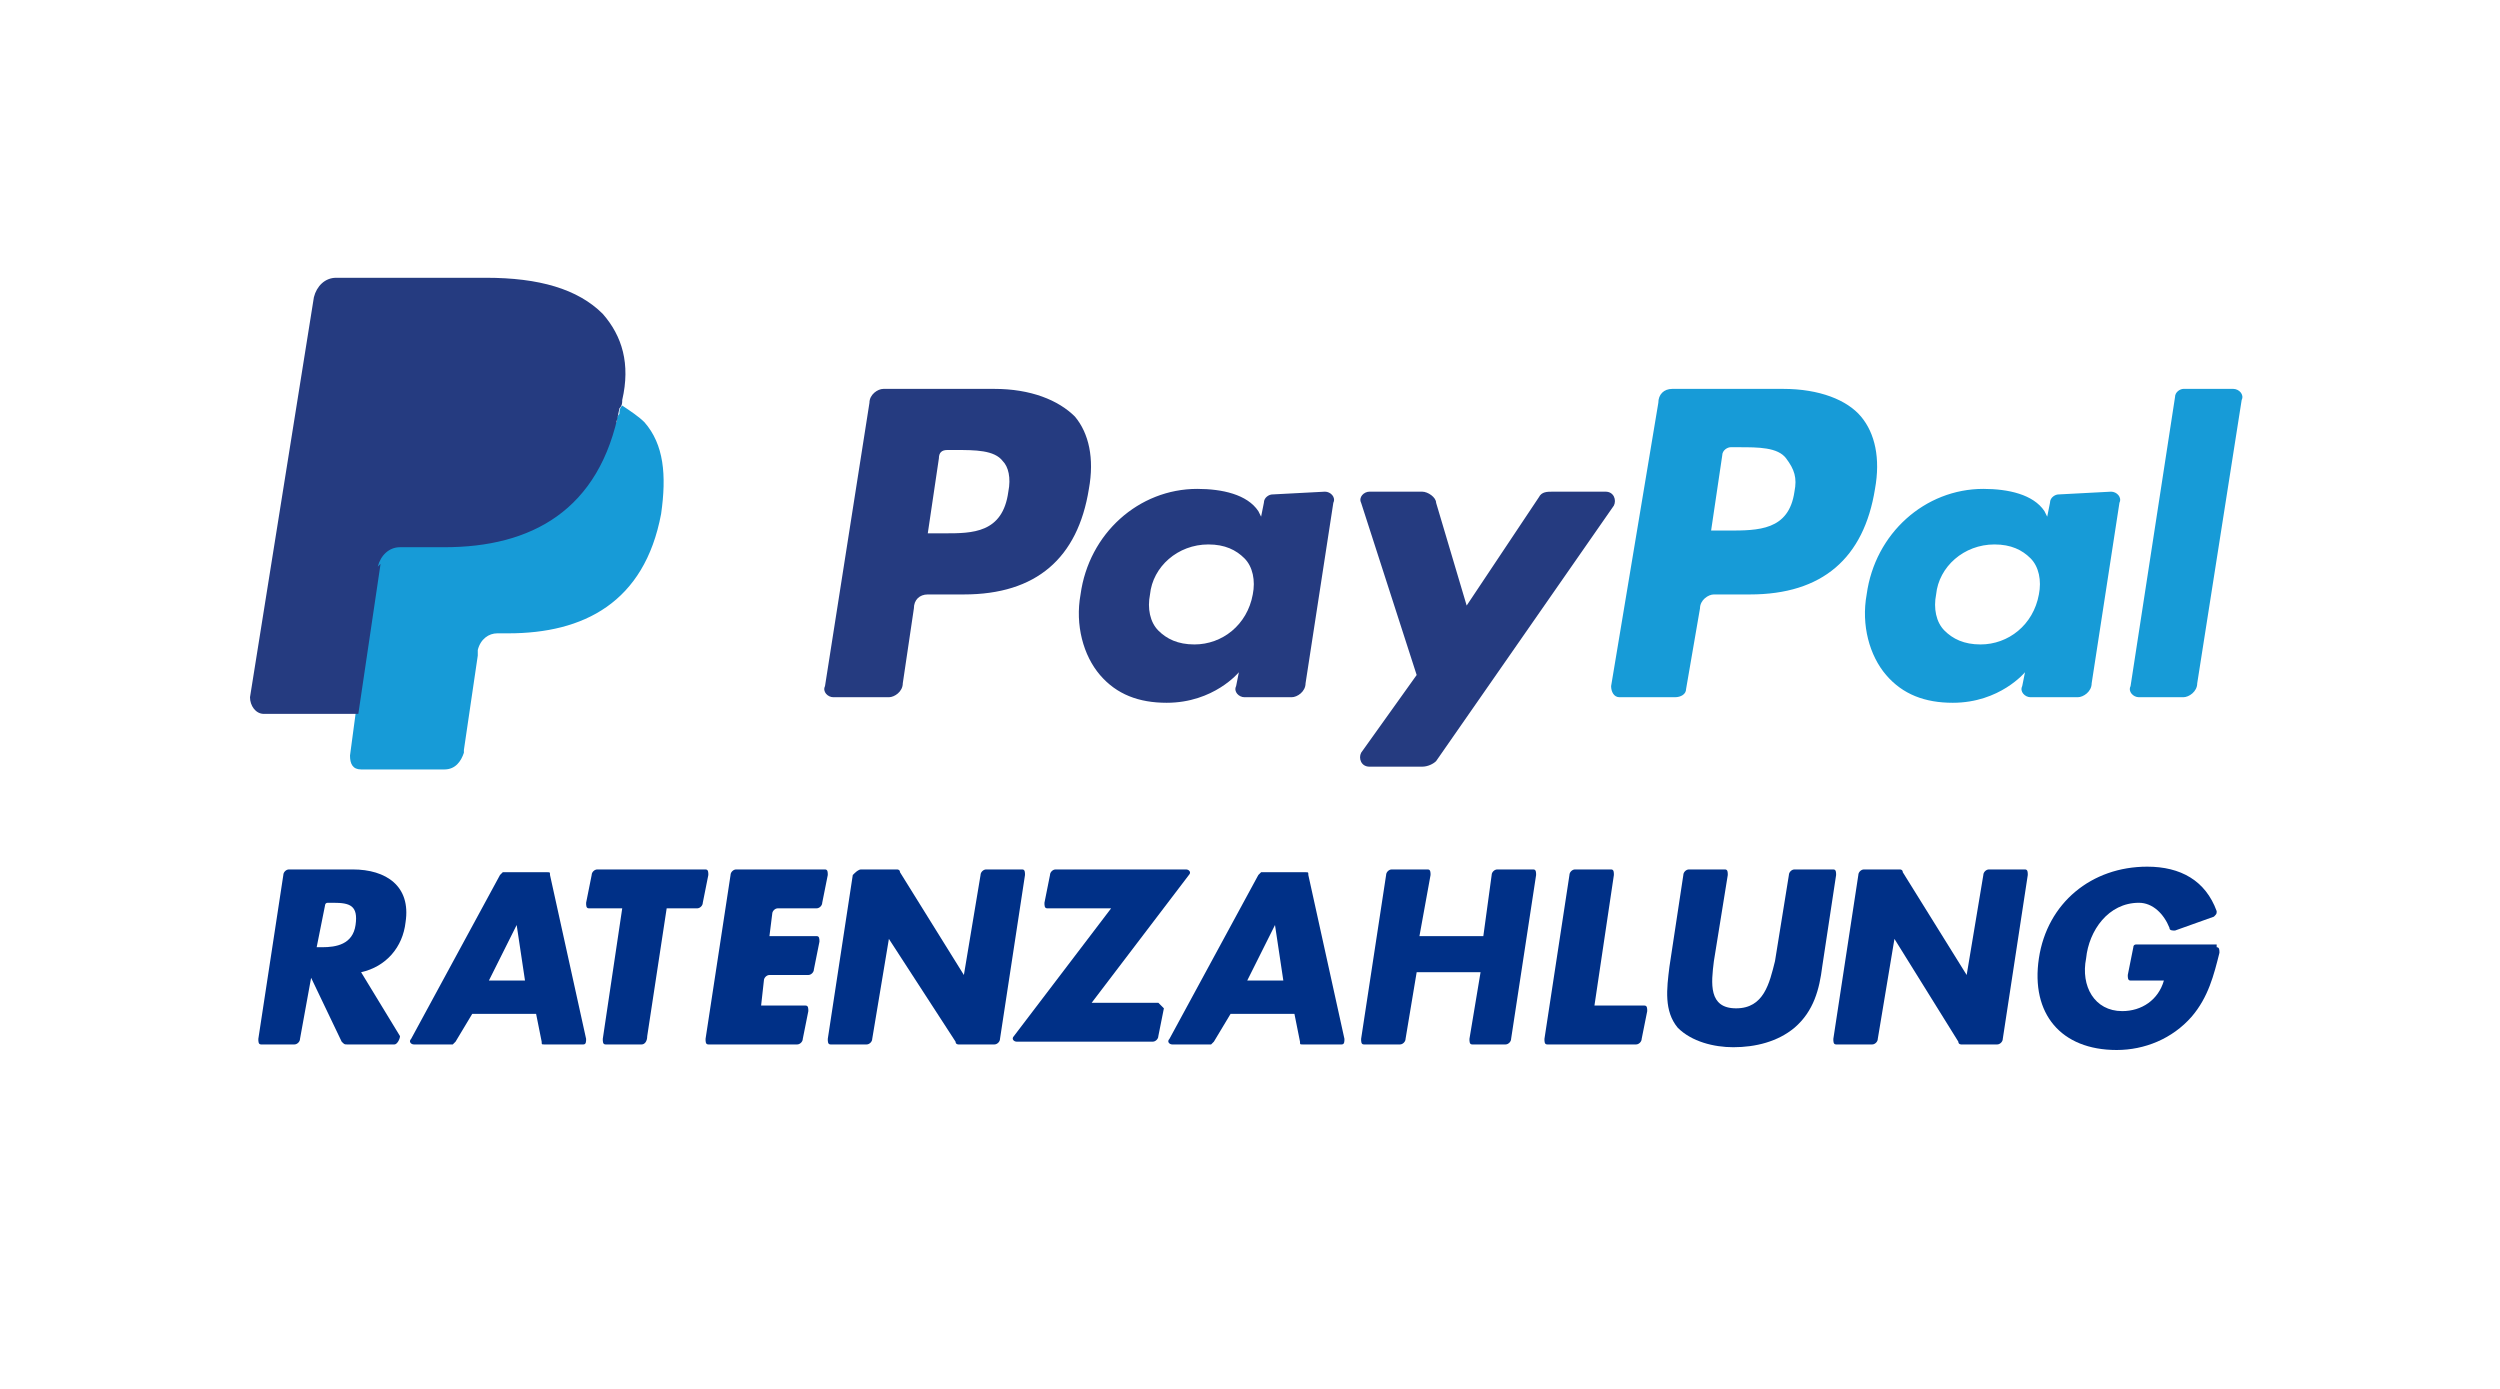
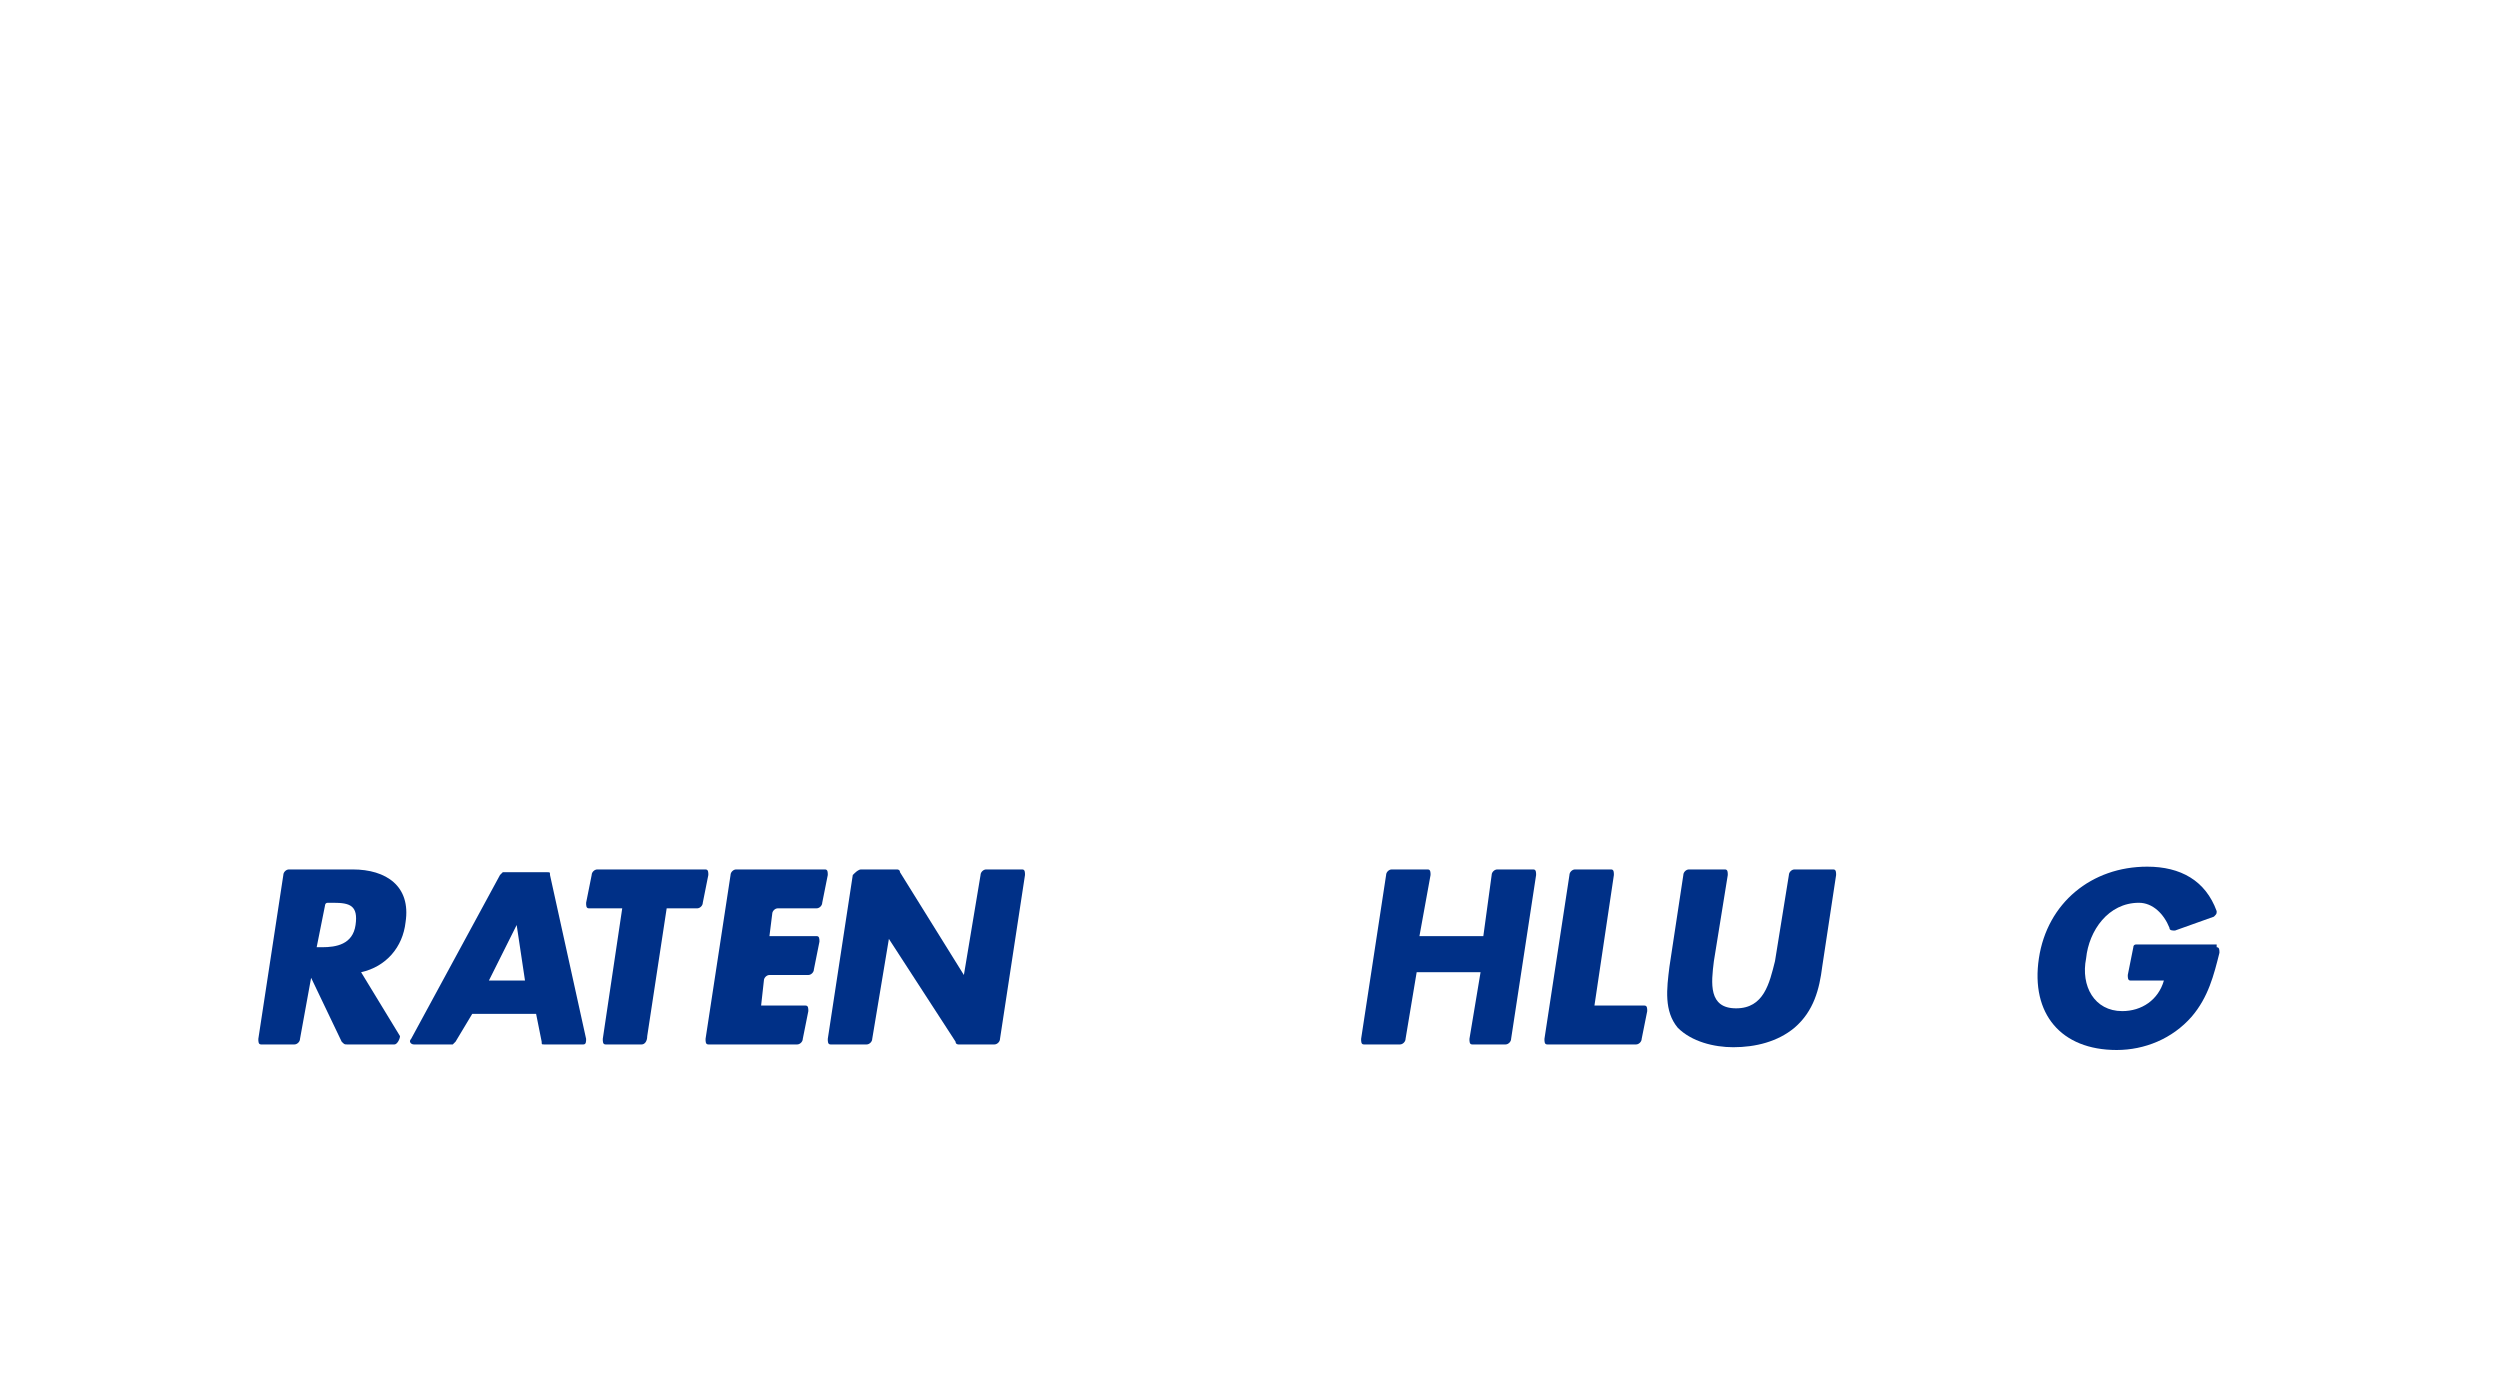
<svg xmlns="http://www.w3.org/2000/svg" version="1.1" id="Ebene_1" x="0px" y="0px" viewBox="0 0 90 50" style="enable-background:new 0 0 90 50;" xml:space="preserve">
  <style type="text/css">
	.st0{fill:#179BD7;}
	.st1{fill-rule:evenodd;clip-rule:evenodd;fill:#253B80;}
	.st2{fill:#003087;}
</style>
  <g>
-     <path class="st0" d="M64.2,14h-4c-0.3,0-0.5,0.2-0.5,0.5L58,24.7c0,0.2,0.1,0.4,0.3,0.4h2c0.2,0,0.4-0.1,0.4-0.3l0.5-2.9   c0-0.3,0.3-0.5,0.5-0.5H63c2.6,0,4.1-1.3,4.5-3.8c0.2-1.1,0-2-0.5-2.6C66.5,14.4,65.5,14,64.2,14z M64.6,17.7   c-0.2,1.4-1.3,1.4-2.4,1.4h-0.6l0.4-2.7c0-0.2,0.2-0.3,0.3-0.3h0.3c0.7,0,1.4,0,1.7,0.4C64.6,16.9,64.7,17.2,64.6,17.7z M78.3,14.3   c0-0.2,0.2-0.3,0.3-0.3h1.8c0.2,0,0.4,0.2,0.3,0.4l-1.6,10.2c0,0.3-0.3,0.5-0.5,0.5H77c-0.2,0-0.4-0.2-0.3-0.4L78.3,14.3z M76,17.7   c0.2,0,0.4,0.2,0.3,0.4l-1,6.5c0,0.3-0.3,0.5-0.5,0.5h-1.7c-0.2,0-0.4-0.2-0.3-0.4l0.1-0.5c0,0-0.9,1.1-2.6,1.1c-1,0-1.8-0.3-2.4-1   s-0.9-1.8-0.7-2.9c0.3-2.2,2.1-3.8,4.2-3.8c0.9,0,1.8,0.2,2.2,0.8l0.1,0.2l0.1-0.5c0-0.2,0.2-0.3,0.3-0.3L76,17.7z M73.4,21.4   c0.1-0.5,0-1-0.3-1.3s-0.7-0.5-1.3-0.5c-1.1,0-2,0.8-2.1,1.8c-0.1,0.5,0,1,0.3,1.3s0.7,0.5,1.3,0.5C72.3,23.2,73.2,22.5,73.4,21.4z    M12.9,25.1L12.9,25.1H9.6l2.2-14.2c0,0,0-0.1,0.1-0.1s0.1,0,0.1,0h5.4c1.8,0,3.1,0.4,3.7,1.1c0.3,0.3,0.5,0.7,0.6,1.1   s0.1,0.9,0,1.5l0,0v0.4l0.3,0.2c0.1,0,0.1,0.1,0.2,0.1c0-0.1,0-0.2,0.1-0.3c0-0.1,0-0.2,0.1-0.3c0.3,0.2,0.6,0.4,0.8,0.6   c0.7,0.8,0.8,1.9,0.6,3.3c-0.6,3.2-2.8,4.3-5.5,4.3h-0.4c-0.3,0-0.6,0.2-0.7,0.6v0.2L16.7,27v0.1c-0.1,0.3-0.3,0.6-0.7,0.6h-3   c-0.3,0-0.4-0.2-0.4-0.5l0.2-1.5L12.9,25.1z" />
-     <path class="st1" d="M13.7,20.3l-0.8,5.4H9.5c-0.3,0-0.5-0.3-0.5-0.6l2.3-14.4c0.1-0.4,0.4-0.7,0.8-0.7h5.4c1.9,0,3.3,0.4,4.2,1.3   c0.7,0.8,1,1.8,0.7,3.1c-0.1,0-0.1-0.1-0.2-0.1c0.1,0,0.1,0.1,0.2,0.1c0,0.1,0,0.2-0.1,0.3c-0.7,3.7-3.2,5-6.3,5h-1.6   c-0.4,0-0.7,0.3-0.8,0.7L13.7,20.3z M22.1,14.4c-0.1,0-0.2-0.1-0.3-0.1l0,0l0,0C21.9,14.3,22,14.4,22.1,14.4L22.1,14.4z M35.8,14   c1.3,0,2.3,0.4,2.9,1c0.5,0.6,0.7,1.5,0.5,2.6c-0.4,2.5-1.9,3.8-4.5,3.8h-1.3c-0.3,0-0.5,0.2-0.5,0.5l-0.4,2.7   c0,0.3-0.3,0.5-0.5,0.5h-2c-0.2,0-0.4-0.2-0.3-0.4l1.6-10.2c0-0.3,0.3-0.5,0.5-0.5L35.8,14z M36.3,17.7c0.1-0.5,0-0.9-0.2-1.1   c-0.3-0.4-1-0.4-1.7-0.4h-0.3c-0.2,0-0.3,0.1-0.3,0.3l-0.4,2.7H34C35,19.2,36.1,19.2,36.3,17.7z M47.7,17.7c0.2,0,0.4,0.2,0.3,0.4   l-1,6.5c0,0.3-0.3,0.5-0.5,0.5h-1.7c-0.2,0-0.4-0.2-0.3-0.4l0.1-0.5c0,0-0.9,1.1-2.6,1.1c-1,0-1.8-0.3-2.4-1   c-0.6-0.7-0.9-1.8-0.7-2.9c0.3-2.2,2.1-3.8,4.2-3.8c0.9,0,1.8,0.2,2.2,0.8l0.1,0.2l0.1-0.5c0-0.2,0.2-0.3,0.3-0.3L47.7,17.7z    M45.1,21.4c0.1-0.5,0-1-0.3-1.3s-0.7-0.5-1.3-0.5c-1.1,0-2,0.8-2.1,1.8c-0.1,0.5,0,1,0.3,1.3s0.7,0.5,1.3,0.5   C44,23.2,44.9,22.5,45.1,21.4z M57.8,17.7c0.3,0,0.4,0.3,0.3,0.5l-6.4,9.2c-0.1,0.1-0.3,0.2-0.5,0.2h-1.9c-0.3,0-0.4-0.3-0.3-0.5   l2-2.8l-2-6.2c-0.1-0.2,0.1-0.4,0.3-0.4h1.9c0.2,0,0.5,0.2,0.5,0.4l1.1,3.7l2.6-3.9c0.1-0.2,0.3-0.2,0.5-0.2H57.8z" />
-   </g>
+     </g>
  <g>
    <g>
      <path class="st2" d="M17,36.5l-0.6,1c0,0-0.1,0.1-0.1,0.1h-1.4c-0.1,0-0.2-0.1-0.1-0.2l3.2-5.9c0,0,0.1-0.1,0.1-0.1h1.6    c0.1,0,0.1,0,0.1,0.1l1.3,5.9c0,0.1,0,0.2-0.1,0.2h-1.4c-0.1,0-0.1,0-0.1-0.1l-0.2-1H17z M18.6,33.3L18.6,33.3l-1,2h1.3L18.6,33.3    z" />
-       <path class="st2" d="M44.3,36.5l-0.6,1c0,0-0.1,0.1-0.1,0.1l-1.4,0c-0.1,0-0.2-0.1-0.1-0.2l3.2-5.9c0,0,0.1-0.1,0.1-0.1H47    c0.1,0,0.1,0,0.1,0.1l1.3,5.9c0,0.1,0,0.2-0.1,0.2h-1.4c-0.1,0-0.1,0-0.1-0.1l-0.2-1L44.3,36.5z M45.9,33.3L45.9,33.3l-1,2h1.3    L45.9,33.3z" />
      <path class="st2" d="M27.8,32.9l-0.1,0.8h1.7c0.1,0,0.1,0.1,0.1,0.2l-0.2,1c0,0.1-0.1,0.2-0.2,0.2h-1.4c-0.1,0-0.2,0.1-0.2,0.2    l-0.1,0.9H29c0.1,0,0.1,0.1,0.1,0.2l-0.2,1c0,0.1-0.1,0.2-0.2,0.2h-3.2c-0.1,0-0.1-0.1-0.1-0.2l0.9-5.9c0-0.1,0.1-0.2,0.2-0.2    l3.2,0c0.1,0,0.1,0.1,0.1,0.2l-0.2,1c0,0.1-0.1,0.2-0.2,0.2H28C27.9,32.7,27.8,32.8,27.8,32.9z" />
      <path class="st2" d="M79.8,34.1c0.1,0,0.1,0.1,0.1,0.2c-0.2,0.8-0.4,1.6-1,2.3c-0.7,0.8-1.7,1.2-2.7,1.2c-2,0-3.1-1.3-2.8-3.3    c0.3-2,1.9-3.3,3.9-3.3c1.2,0,2.1,0.5,2.5,1.6c0,0.1,0,0.1-0.1,0.2l-1.4,0.5c-0.1,0-0.2,0-0.2-0.1c-0.2-0.5-0.6-0.9-1.1-0.9    c-1.1,0-1.8,1-1.9,2c-0.2,1,0.3,1.9,1.3,1.9c0.7,0,1.3-0.4,1.5-1.1h-1.2c-0.1,0-0.1-0.1-0.1-0.2l0.2-1c0-0.1,0.1-0.1,0.1-0.1H79.8    z" />
      <path class="st2" d="M53.4,33.7l0.3-2.2c0-0.1,0.1-0.2,0.2-0.2l1.3,0c0.1,0,0.1,0.1,0.1,0.2l-0.9,5.9c0,0.1-0.1,0.2-0.2,0.2H53    c-0.1,0-0.1-0.1-0.1-0.2l0.4-2.4h-2.3l-0.4,2.4c0,0.1-0.1,0.2-0.2,0.2h-1.3c-0.1,0-0.1-0.1-0.1-0.2l0.9-5.9c0-0.1,0.1-0.2,0.2-0.2    l1.3,0c0.1,0,0.1,0.1,0.1,0.2l-0.4,2.2L53.4,33.7z" />
      <path class="st2" d="M57.4,36.2h1.8c0.1,0,0.1,0.1,0.1,0.2l-0.2,1c0,0.1-0.1,0.2-0.2,0.2h-3.2c-0.1,0-0.1-0.1-0.1-0.2l0.9-5.9    c0-0.1,0.1-0.2,0.2-0.2l1.3,0c0.1,0,0.1,0.1,0.1,0.2L57.4,36.2z" />
      <path class="st2" d="M31,31.3h1.3c0,0,0.1,0,0.1,0.1l2.3,3.7h0l0.6-3.6c0-0.1,0.1-0.2,0.2-0.2l1.3,0c0.1,0,0.1,0.1,0.1,0.2    L36,37.4c0,0.1-0.1,0.2-0.2,0.2h-1.3c0,0-0.1,0-0.1-0.1L32,33.8h0l-0.6,3.6c0,0.1-0.1,0.2-0.2,0.2l-1.3,0c-0.1,0-0.1-0.1-0.1-0.2    l0.9-5.9C30.8,31.4,30.9,31.3,31,31.3z" />
-       <path class="st2" d="M67.1,31.3h1.3c0,0,0.1,0,0.1,0.1l2.3,3.7h0l0.6-3.6c0-0.1,0.1-0.2,0.2-0.2l1.3,0c0.1,0,0.1,0.1,0.1,0.2    l-0.9,5.9c0,0.1-0.1,0.2-0.2,0.2h-1.3c0,0-0.1,0-0.1-0.1l-2.3-3.7h0l-0.6,3.6c0,0.1-0.1,0.2-0.2,0.2l-1.3,0    c-0.1,0-0.1-0.1-0.1-0.2l0.9-5.9C66.9,31.4,67,31.3,67.1,31.3z" />
      <path class="st2" d="M14.2,37.6h-1.7c-0.1,0-0.1,0-0.2-0.1l-1.1-2.3h0l-0.4,2.2c0,0.1-0.1,0.2-0.2,0.2H9.4c-0.1,0-0.1-0.1-0.1-0.2    l0.9-5.9c0-0.1,0.1-0.2,0.2-0.2l2.3,0c1.2,0,2.1,0.6,1.9,1.9c-0.1,0.9-0.7,1.6-1.6,1.8l1.4,2.3C14.4,37.4,14.3,37.6,14.2,37.6z     M11.4,34.1h0.2c0.5,0,1.1-0.1,1.2-0.8c0.1-0.7-0.2-0.8-0.8-0.8l-0.2,0c-0.1,0-0.1,0.1-0.1,0.1L11.4,34.1z" />
      <path class="st2" d="M23.1,37.6h-1.3c-0.1,0-0.1-0.1-0.1-0.2l0.7-4.7l-1.2,0c-0.1,0-0.1-0.1-0.1-0.2l0.2-1c0-0.1,0.1-0.2,0.2-0.2    l3.9,0c0.1,0,0.1,0.1,0.1,0.2l-0.2,1c0,0.1-0.1,0.2-0.2,0.2h-1.1l-0.7,4.6C23.3,37.5,23.2,37.6,23.1,37.6z" />
      <path class="st2" d="M66,31.3c0.1,0,0.1,0.1,0.1,0.2l-0.5,3.3c-0.1,0.8-0.3,1.6-1,2.2c-0.6,0.5-1.4,0.7-2.2,0.7    c-0.7,0-1.5-0.2-2-0.7c-0.5-0.6-0.4-1.4-0.3-2.2l0.5-3.3c0-0.1,0.1-0.2,0.2-0.2h1.3c0.1,0,0.1,0.1,0.1,0.2l-0.5,3.1    c-0.1,0.8-0.2,1.7,0.8,1.7c1,0,1.2-0.9,1.4-1.7l0.5-3.1c0-0.1,0.1-0.2,0.2-0.2H66z" />
-       <path class="st2" d="M41.9,36.3l-0.2,1c0,0.1-0.1,0.2-0.2,0.2h-4.9c-0.1,0-0.2-0.1-0.1-0.2l3.5-4.6h-2.3c-0.1,0-0.1-0.1-0.1-0.2    l0.2-1c0-0.1,0.1-0.2,0.2-0.2l4.7,0c0.1,0,0.2,0.1,0.1,0.2l-3.5,4.6h2.4C41.8,36.2,41.9,36.3,41.9,36.3z" />
    </g>
  </g>
</svg>